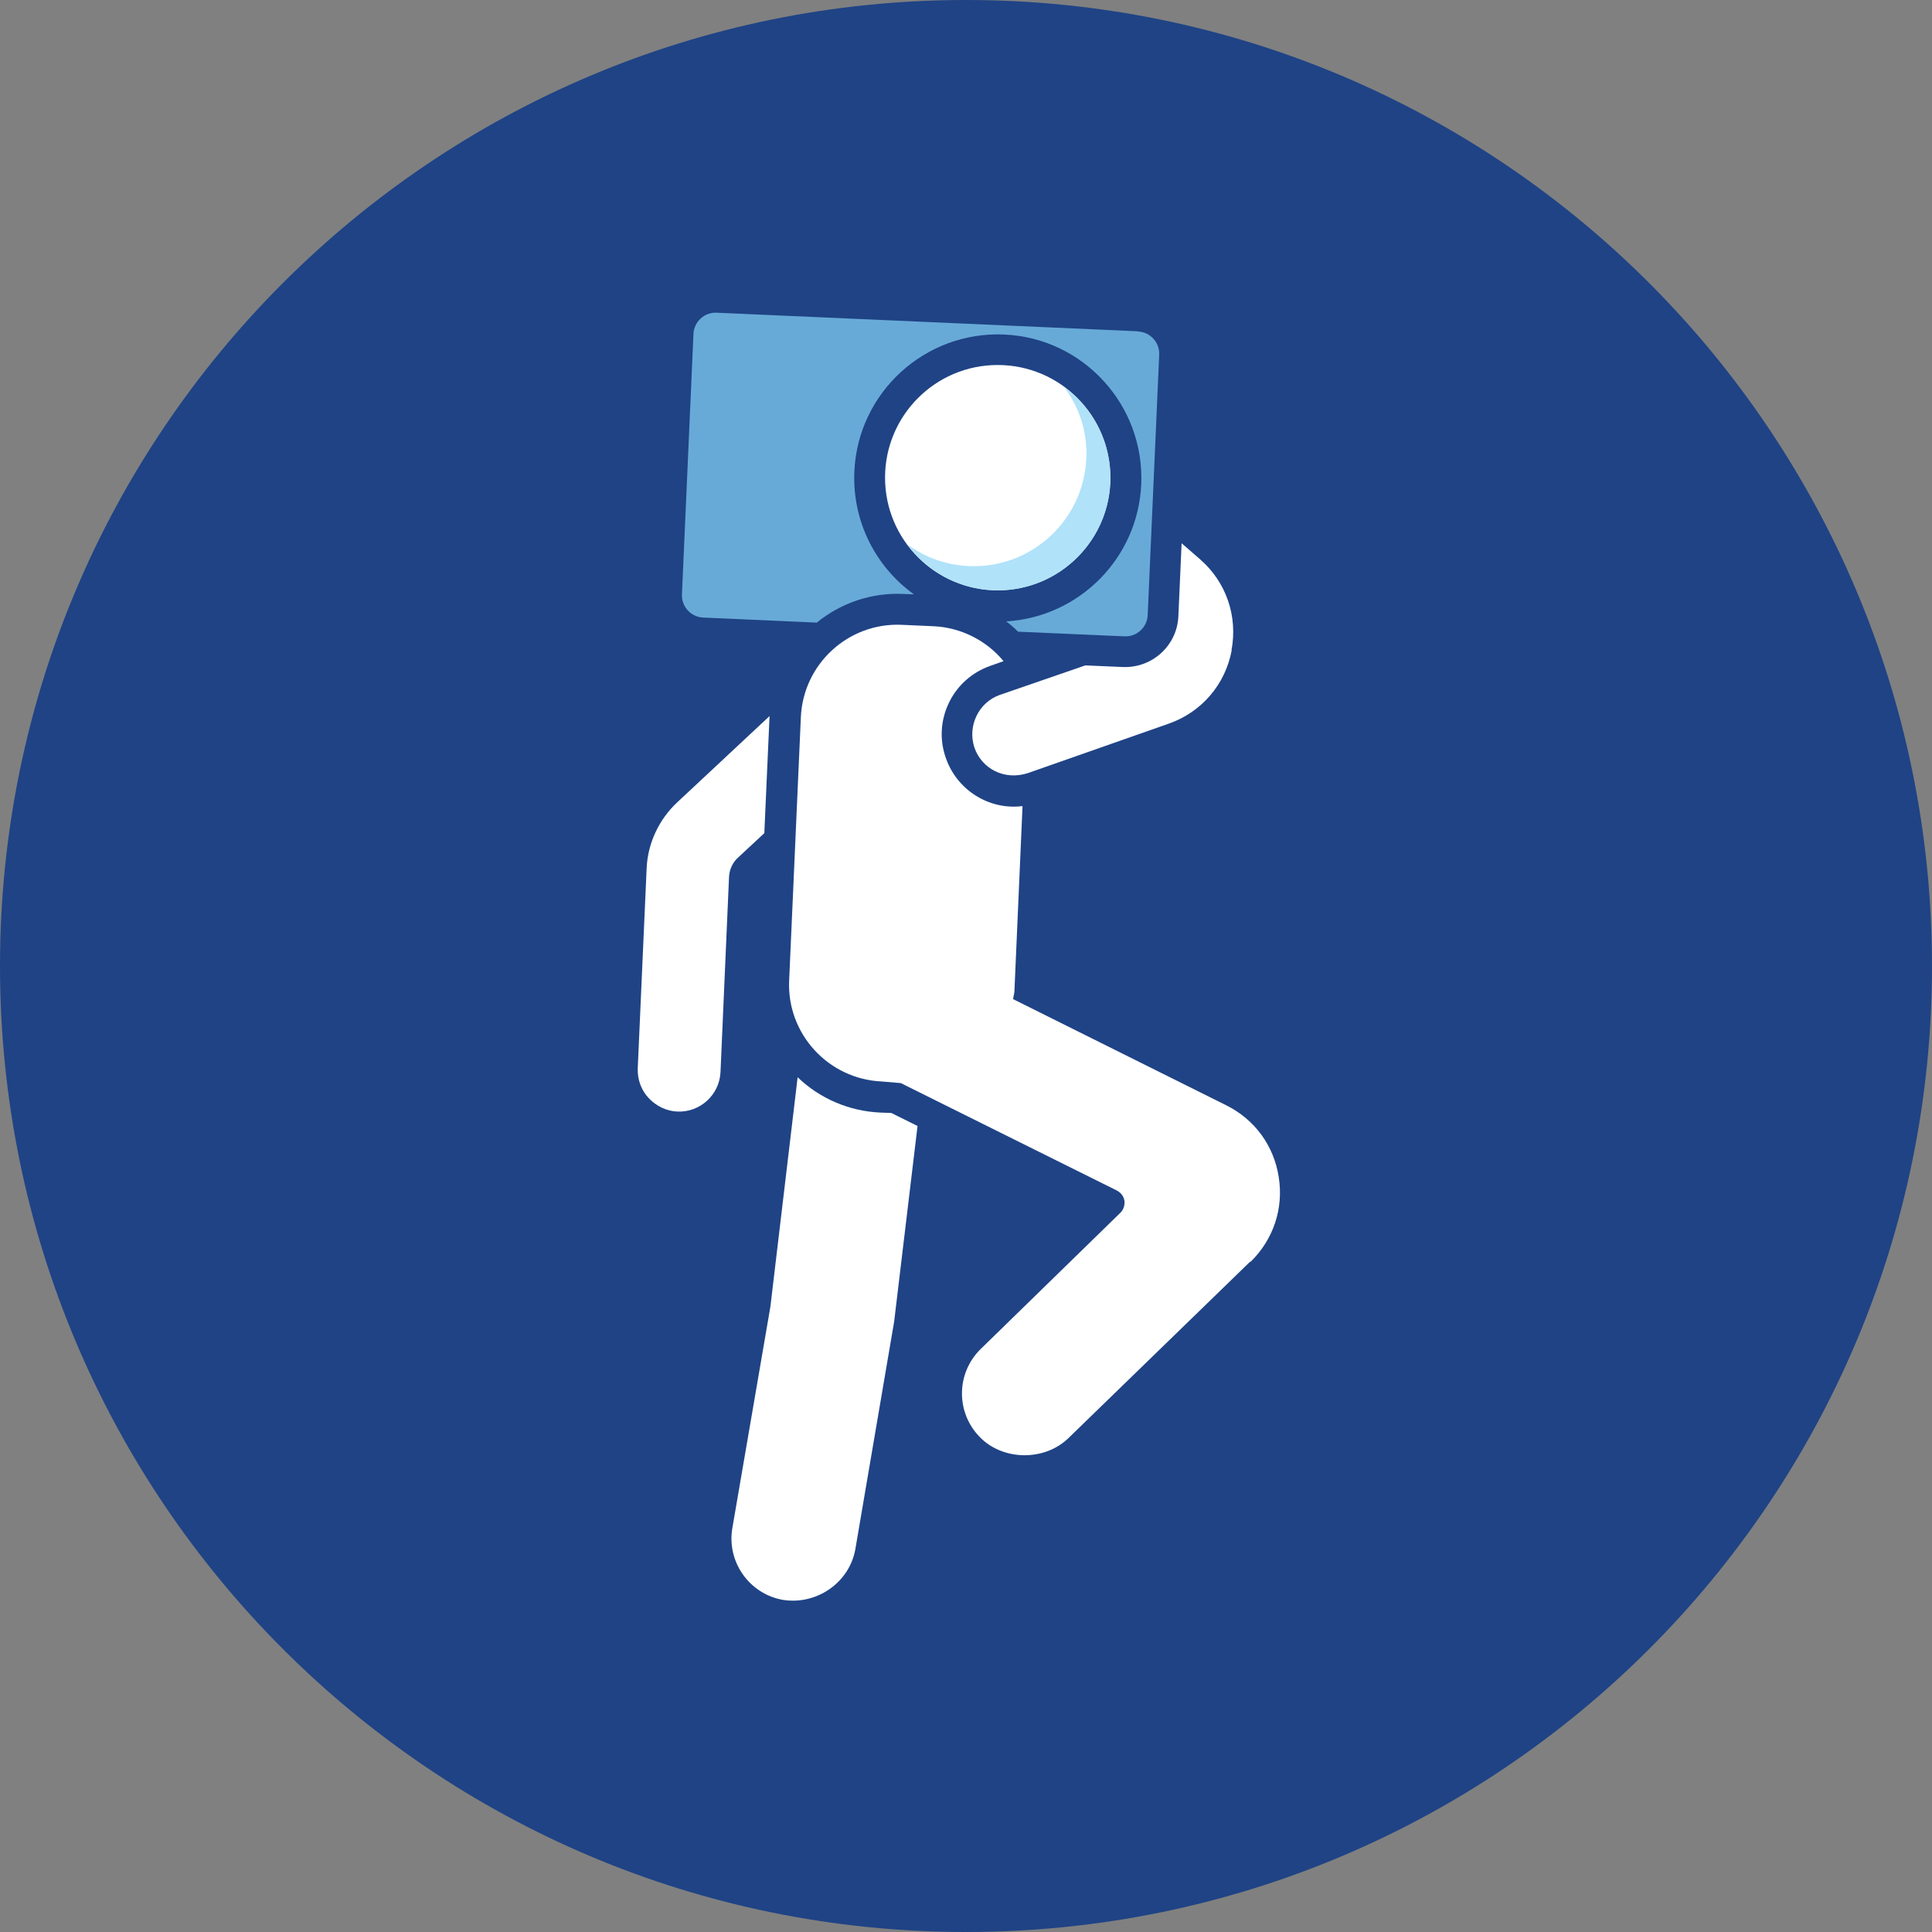
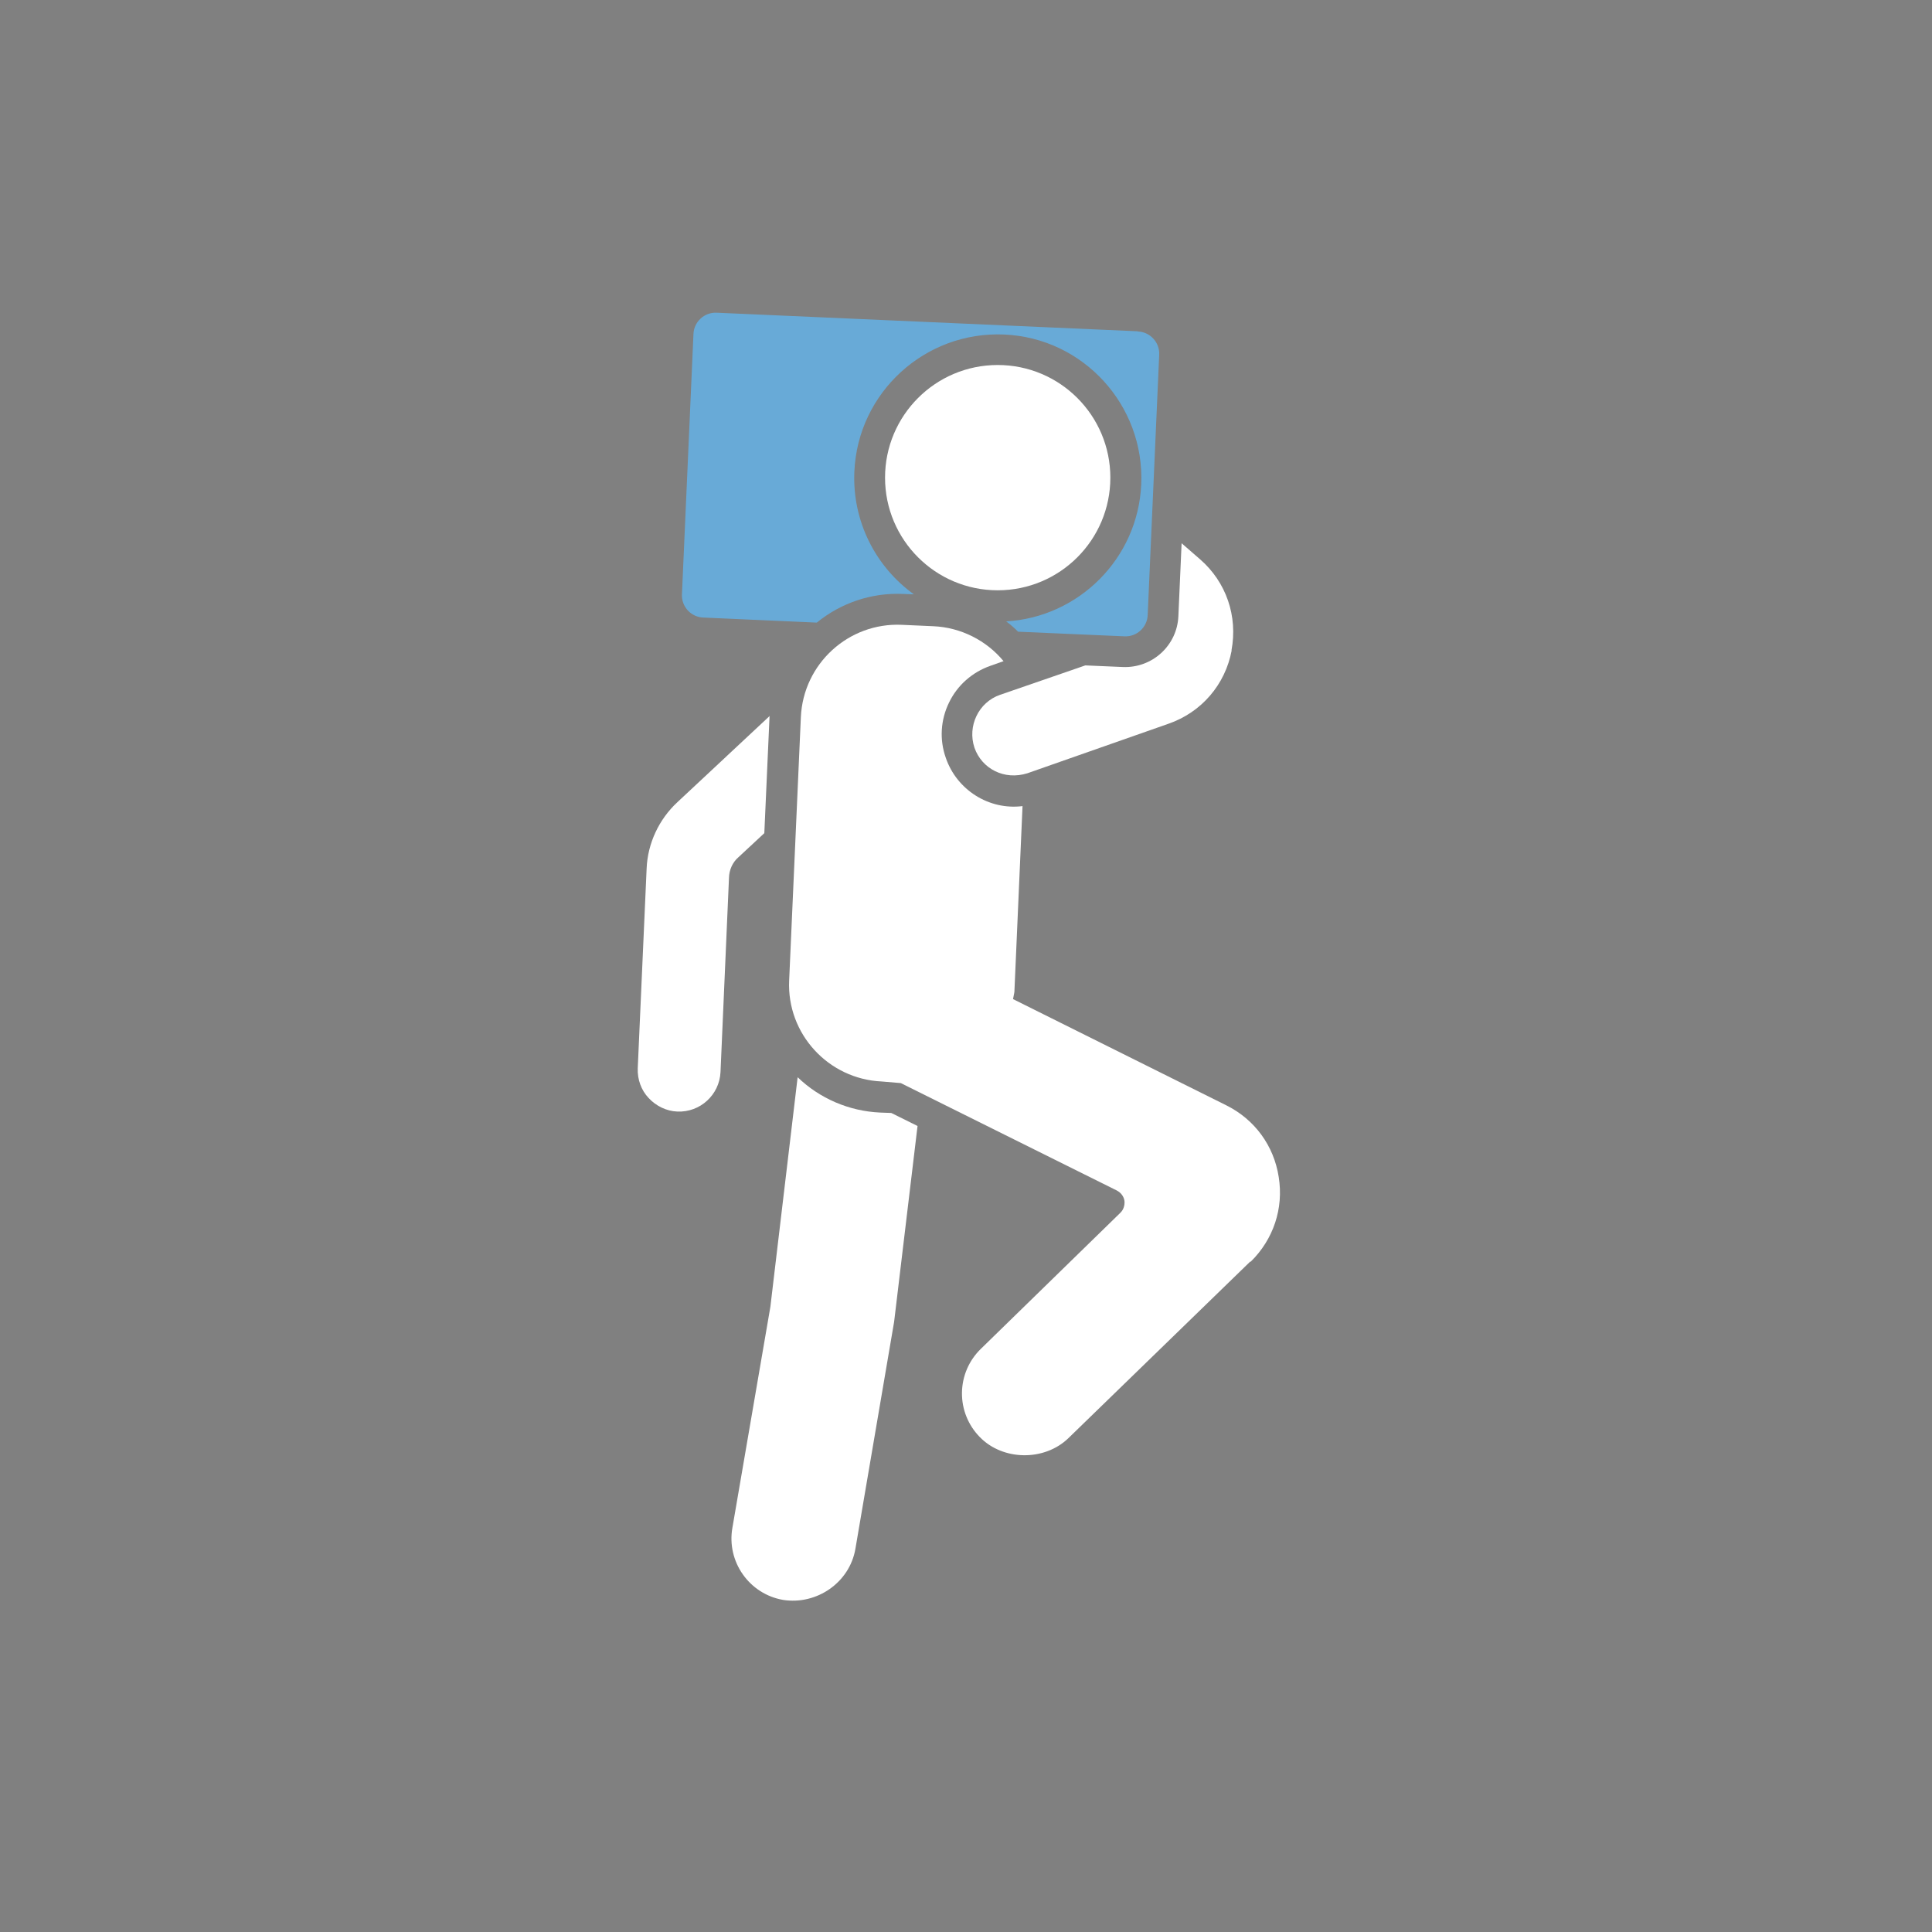
<svg xmlns="http://www.w3.org/2000/svg" id="Layer_2" data-name="Layer 2" viewBox="0 0 95.7 95.7">
  <rect x="0" y="0" width="95.7" height="95.7" fill="#808080" stroke="none" />
  <defs>
    <style>
      .cls-1 {
        fill: #68aad7;
      }

      .cls-2 {
        fill: #fff;
      }

      .cls-3 {
        fill: #b0e2f9;
      }

      .cls-4 {
        fill: #1f4385;
      }
    </style>
  </defs>
  <g id="Layer_1-2" data-name="Layer 1">
    <g>
-       <path class="cls-4" d="m95.7,47.85c0,26.43-21.42,47.85-47.85,47.85S0,74.27,0,47.85,21.42,0,47.85,0s47.85,21.42,47.85,47.85" />
      <g>
        <circle class="cls-2" cx="49.42" cy="23.66" r="5.58" />
        <path class="cls-1" d="m56.36,16.41l-20.86-.92c-.61-.03-1.13.45-1.15,1.06l-.57,12.89c-.03.61.45,1.13,1.06,1.15l5.62.25c1.2-.98,2.72-1.49,4.27-1.42l.54.02c-1.88-1.35-3.06-3.6-2.95-6.08.17-3.92,3.5-6.96,7.42-6.79s6.96,3.5,6.79,7.42c-.16,3.67-3.09,6.58-6.69,6.79.21.15.41.33.59.51l5.27.23c.61.03,1.13-.45,1.15-1.06l.57-12.89c.03-.61-.45-1.13-1.06-1.15Z" />
        <path class="cls-2" d="m38.12,35.45l-.26,5.82-1.28,1.19c-.29.25-.46.62-.47,1.02l-.42,9.62c-.05,1.13-1.01,2.01-2.14,1.96-.53-.02-1.05-.27-1.42-.67-.37-.39-.56-.92-.54-1.47l.44-9.9c.05-1.24.61-2.44,1.53-3.29l4.57-4.27Z" />
        <path class="cls-2" d="m45.45,55.77l-1.16,9.7-1.92,11.26c-.29,1.66-1.91,2.78-3.58,2.52-1.68-.29-2.81-1.9-2.51-3.58l1.88-10.94,1.35-11.37c1.09,1.05,2.54,1.68,4.09,1.75l.55.02,1.31.65Z" />
        <path class="cls-2" d="m61.93,62.49l-9.01,8.75c-1.19,1.15-3.25,1.12-4.39-.06-.57-.58-.89-1.37-.88-2.19.01-.83.35-1.61.94-2.18l6.9-6.73c.16-.15.23-.37.21-.59-.03-.22-.17-.41-.38-.52l-10.7-5.32-.95-.08c-2.64-.12-4.7-2.36-4.58-5l.58-13.05c.12-2.64,2.36-4.69,5-4.57l1.57.07c1.35.06,2.62.7,3.47,1.73l-.65.23c-.91.32-1.64.97-2.05,1.82-.42.86-.48,1.84-.16,2.74.54,1.58,2.13,2.6,3.8,2.39l-.4,9.14s0,.08-.01.11l-.06.31,10.56,5.26c1.41.7,2.36,2,2.6,3.55.25,1.56-.26,3.09-1.39,4.2Z" />
        <path class="cls-2" d="m61.01,32.22c-.32,1.69-1.49,3.06-3.13,3.63l-6.98,2.45c-1.16.37-2.27-.23-2.63-1.26-.36-1.07.2-2.25,1.26-2.62l4.23-1.46,1.86.08c1.45.06,2.69-1.06,2.75-2.52l.16-3.61.91.79c1.3,1.13,1.88,2.82,1.56,4.52Z" />
-         <path class="cls-3" d="m55,23.91c-.14,3.07-2.75,5.46-5.82,5.33-1.74-.08-3.27-.96-4.23-2.27.85.63,1.9,1.02,3.04,1.07,3.07.14,5.68-2.25,5.82-5.32.06-1.32-.35-2.55-1.09-3.54,1.45,1.05,2.36,2.8,2.28,4.73Z" />
      </g>
    </g>
  </g>
</svg>